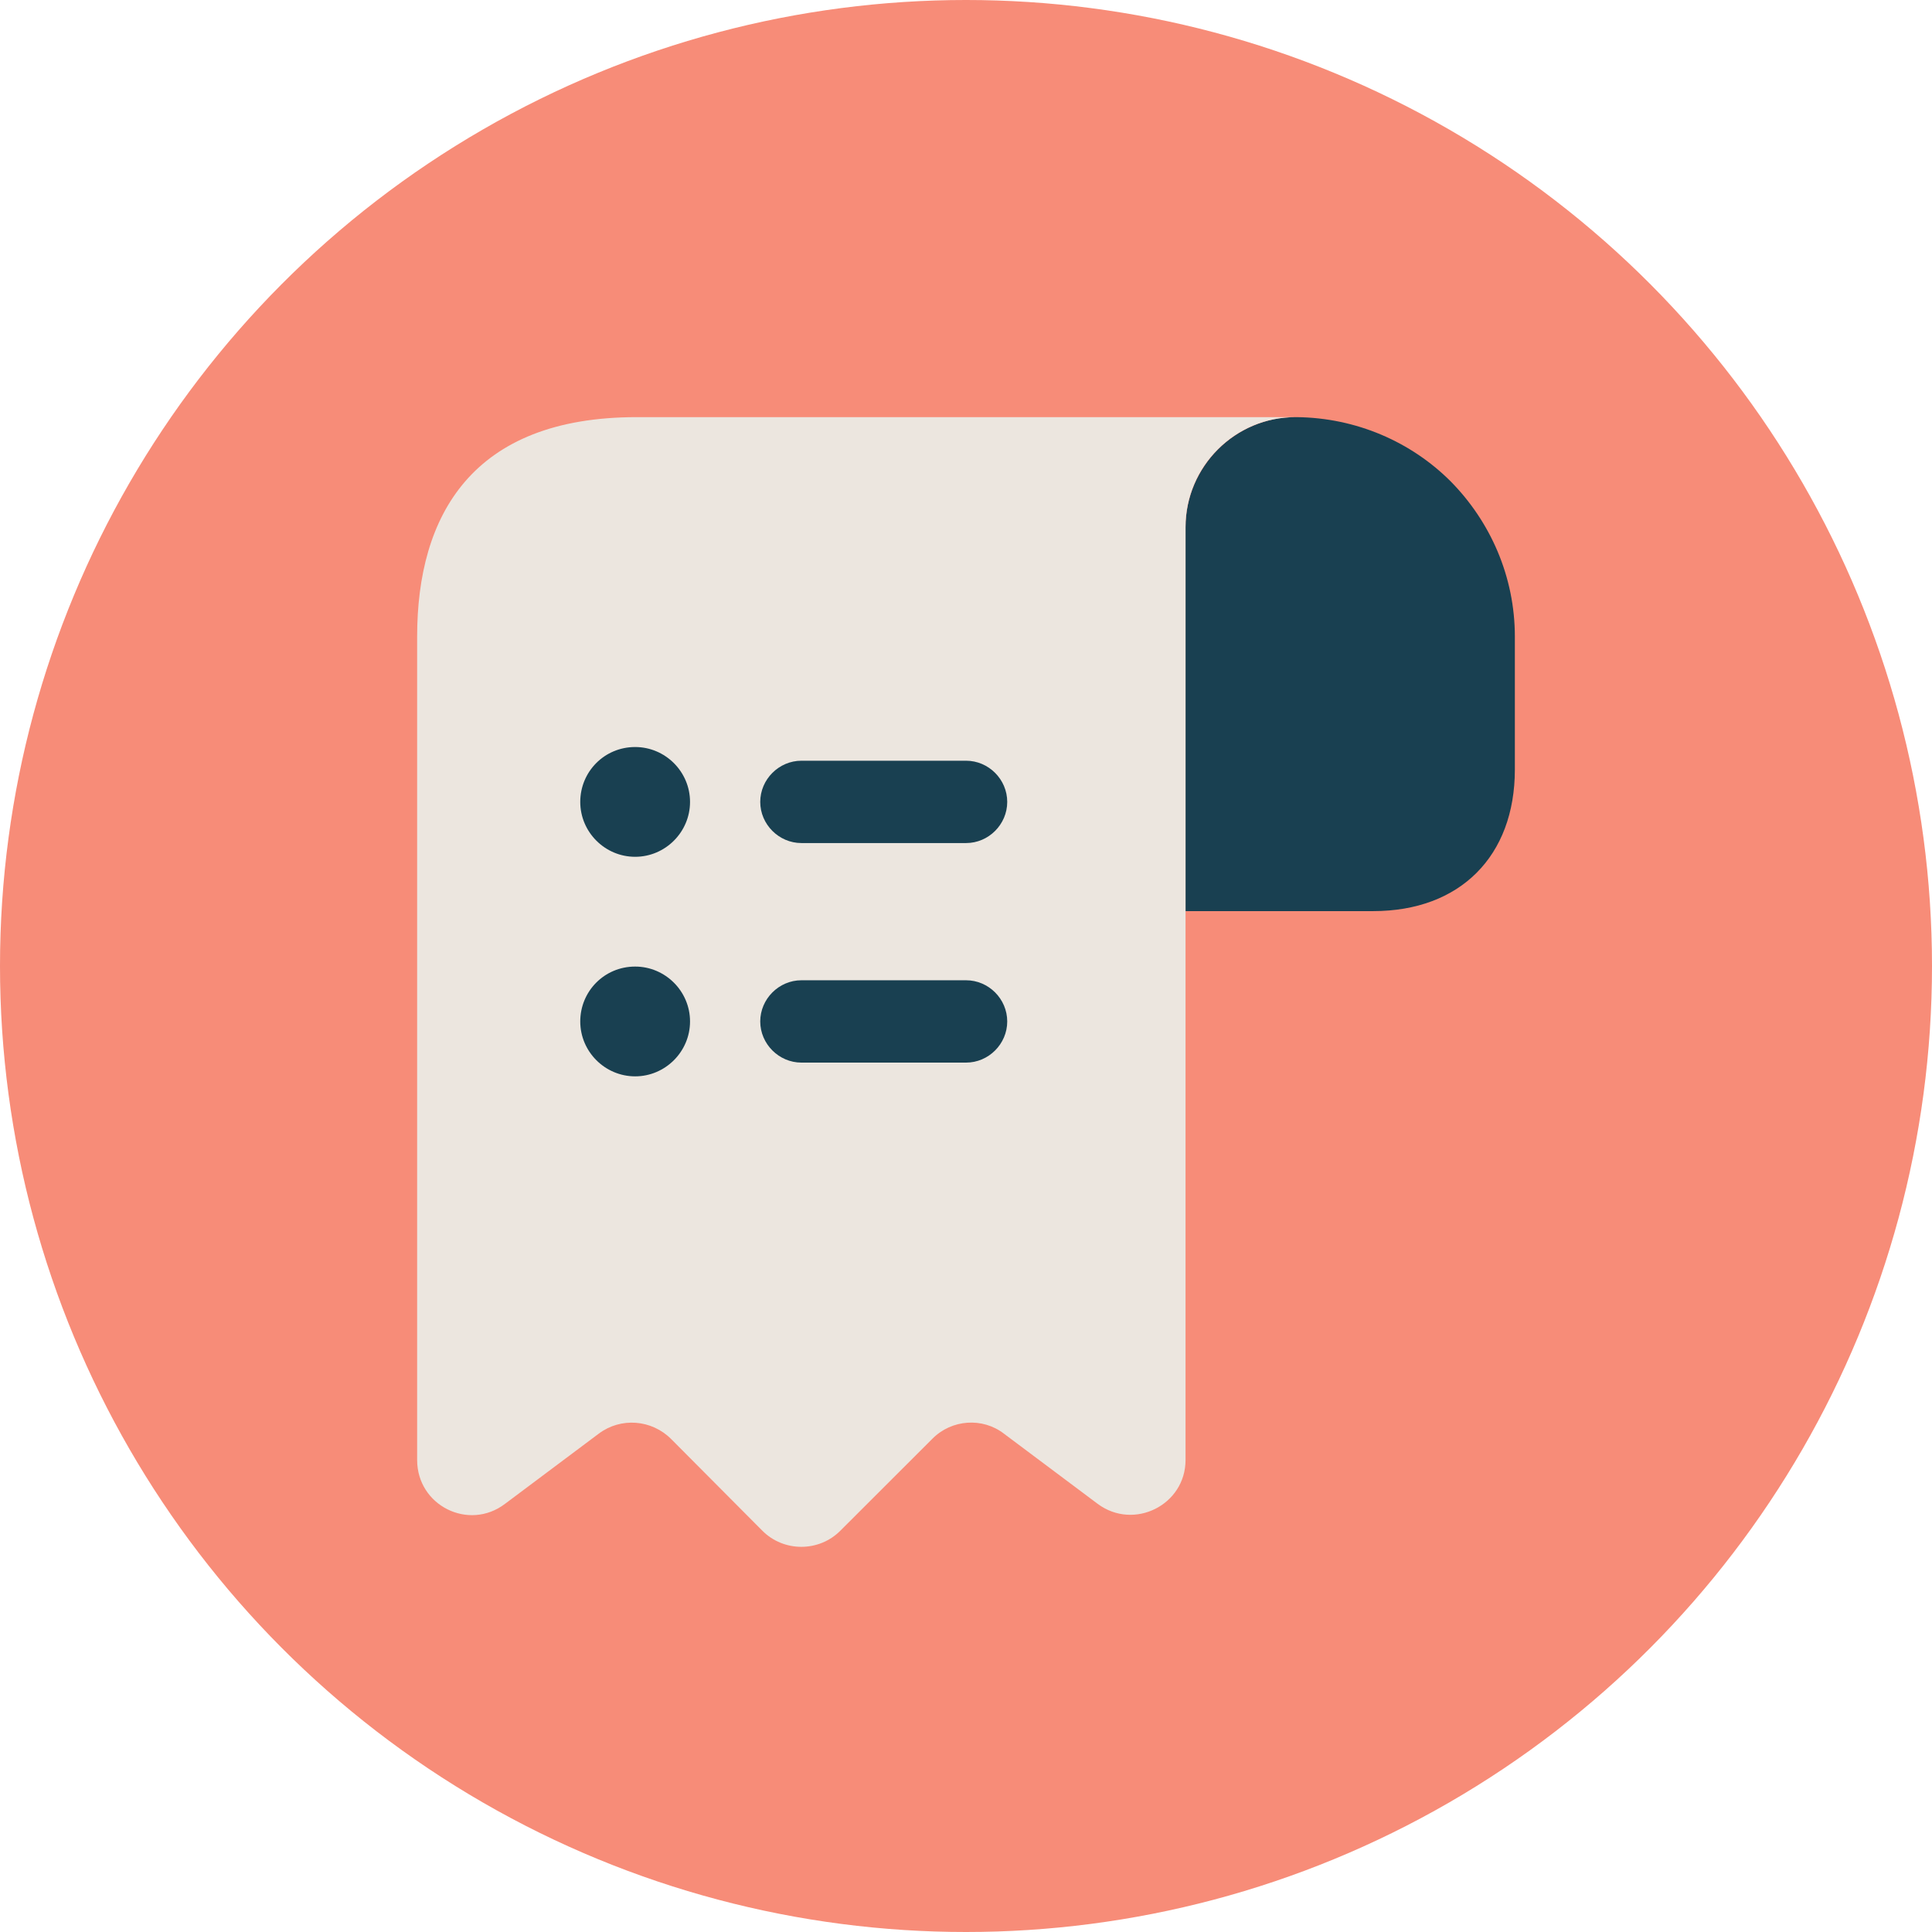
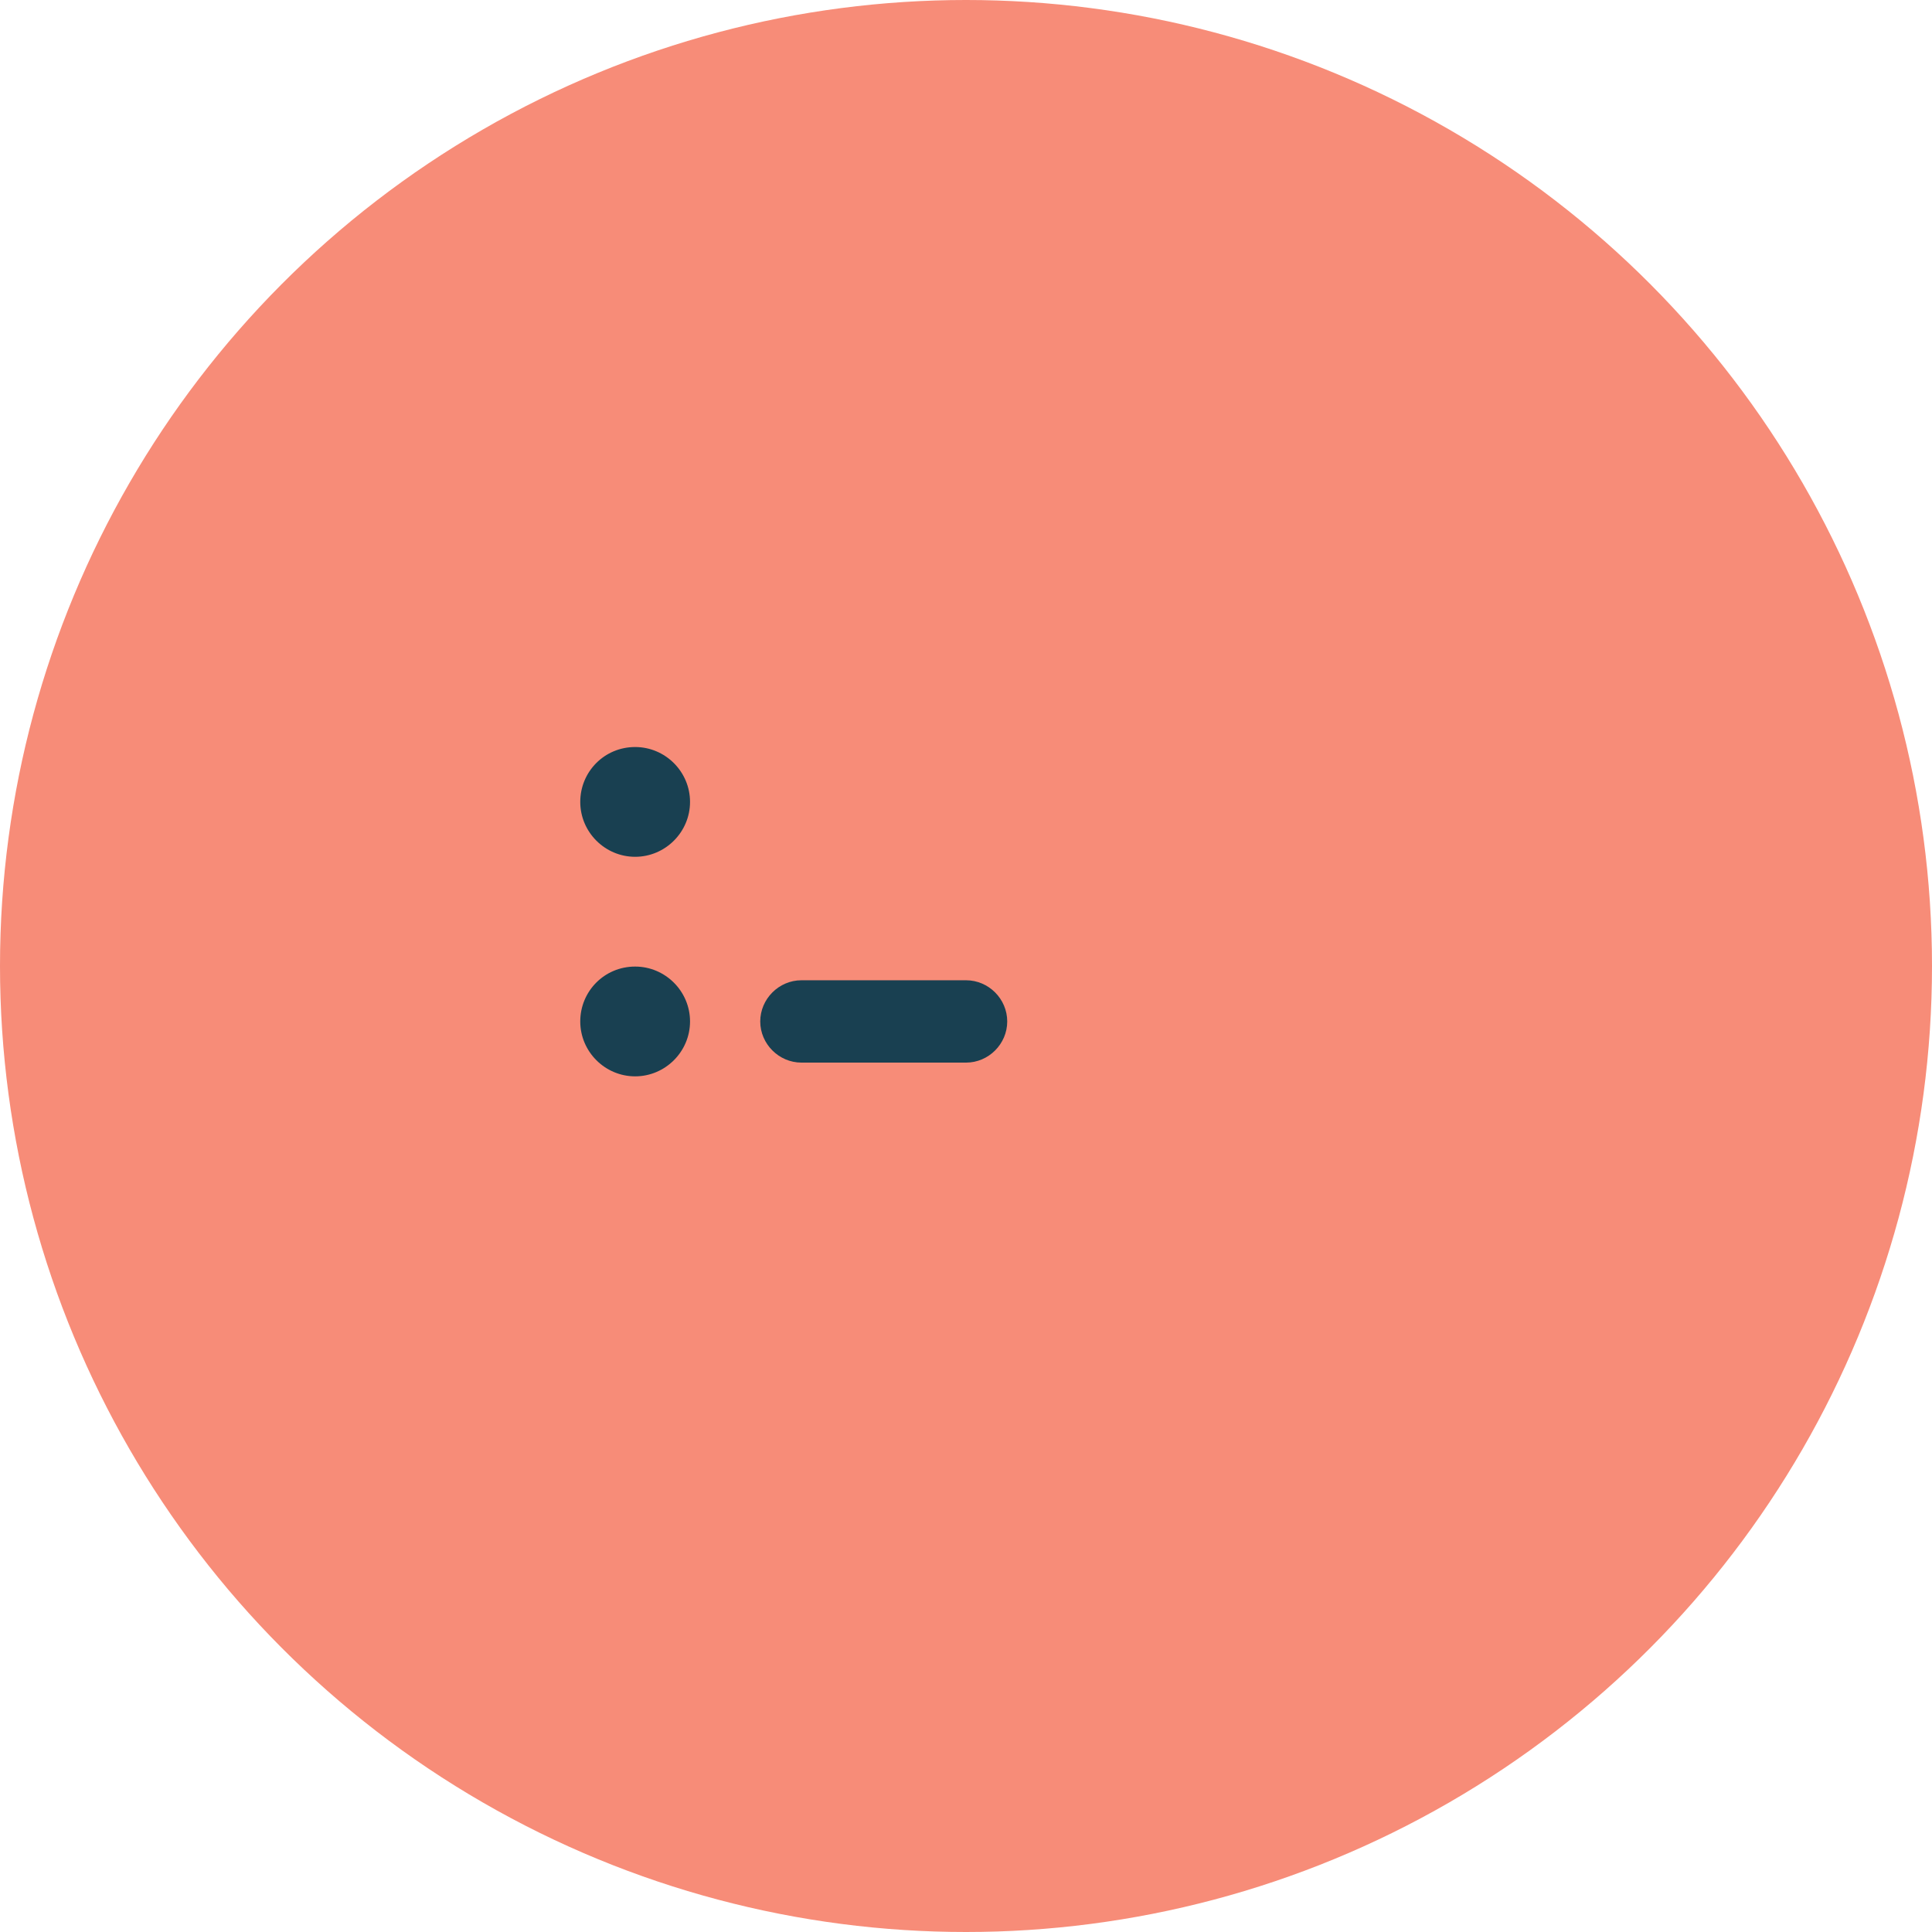
<svg xmlns="http://www.w3.org/2000/svg" width="44" height="44" viewBox="0 0 44 44" fill="none">
  <circle cx="22" cy="22" r="22" fill="#F78C78" />
-   <path d="M34.5 14.5V17.525C34.5 19.5 33.25 20.75 31.275 20.75H27V12.013C27 10.625 28.137 9.488 29.525 9.5C30.887 9.513 32.138 10.063 33.038 10.963C33.938 11.875 34.5 13.125 34.5 14.5Z" fill="#194051" />
-   <path d="M9.5 15.75V33.25C9.5 34.288 10.675 34.875 11.5 34.25L13.637 32.65C14.137 32.275 14.838 32.325 15.287 32.775L17.363 34.862C17.85 35.35 18.65 35.35 19.137 34.862L21.238 32.763C21.675 32.325 22.375 32.275 22.863 32.65L25 34.25C25.825 34.862 27 34.275 27 33.25V12C27 10.625 28.125 9.5 29.5 9.5H15.75H14.5C10.75 9.5 9.5 11.738 9.5 14.5V15.75Z" fill="#ECE6DF" />
  <path d="M22.002 22.325H18.252C17.739 22.325 17.314 22.75 17.314 23.263C17.314 23.775 17.739 24.2 18.252 24.2H22.002C22.515 24.2 22.939 23.775 22.939 23.263C22.939 22.75 22.515 22.325 22.002 22.325Z" fill="#194051" />
-   <path d="M18.252 19.2H22.002C22.515 19.2 22.939 18.775 22.939 18.263C22.939 17.75 22.515 17.325 22.002 17.325H18.252C17.739 17.325 17.314 17.75 17.314 18.263C17.314 18.775 17.739 19.2 18.252 19.2Z" fill="#194051" />
  <path d="M14.465 17.013C13.765 17.013 13.215 17.575 13.215 18.263C13.215 18.95 13.777 19.513 14.465 19.513C15.152 19.513 15.715 18.95 15.715 18.263C15.715 17.575 15.152 17.013 14.465 17.013Z" fill="#194051" />
  <path d="M14.465 22.013C13.765 22.013 13.215 22.575 13.215 23.263C13.215 23.95 13.777 24.513 14.465 24.513C15.152 24.513 15.715 23.95 15.715 23.263C15.715 22.575 15.152 22.013 14.465 22.013Z" fill="#194051" />
</svg>